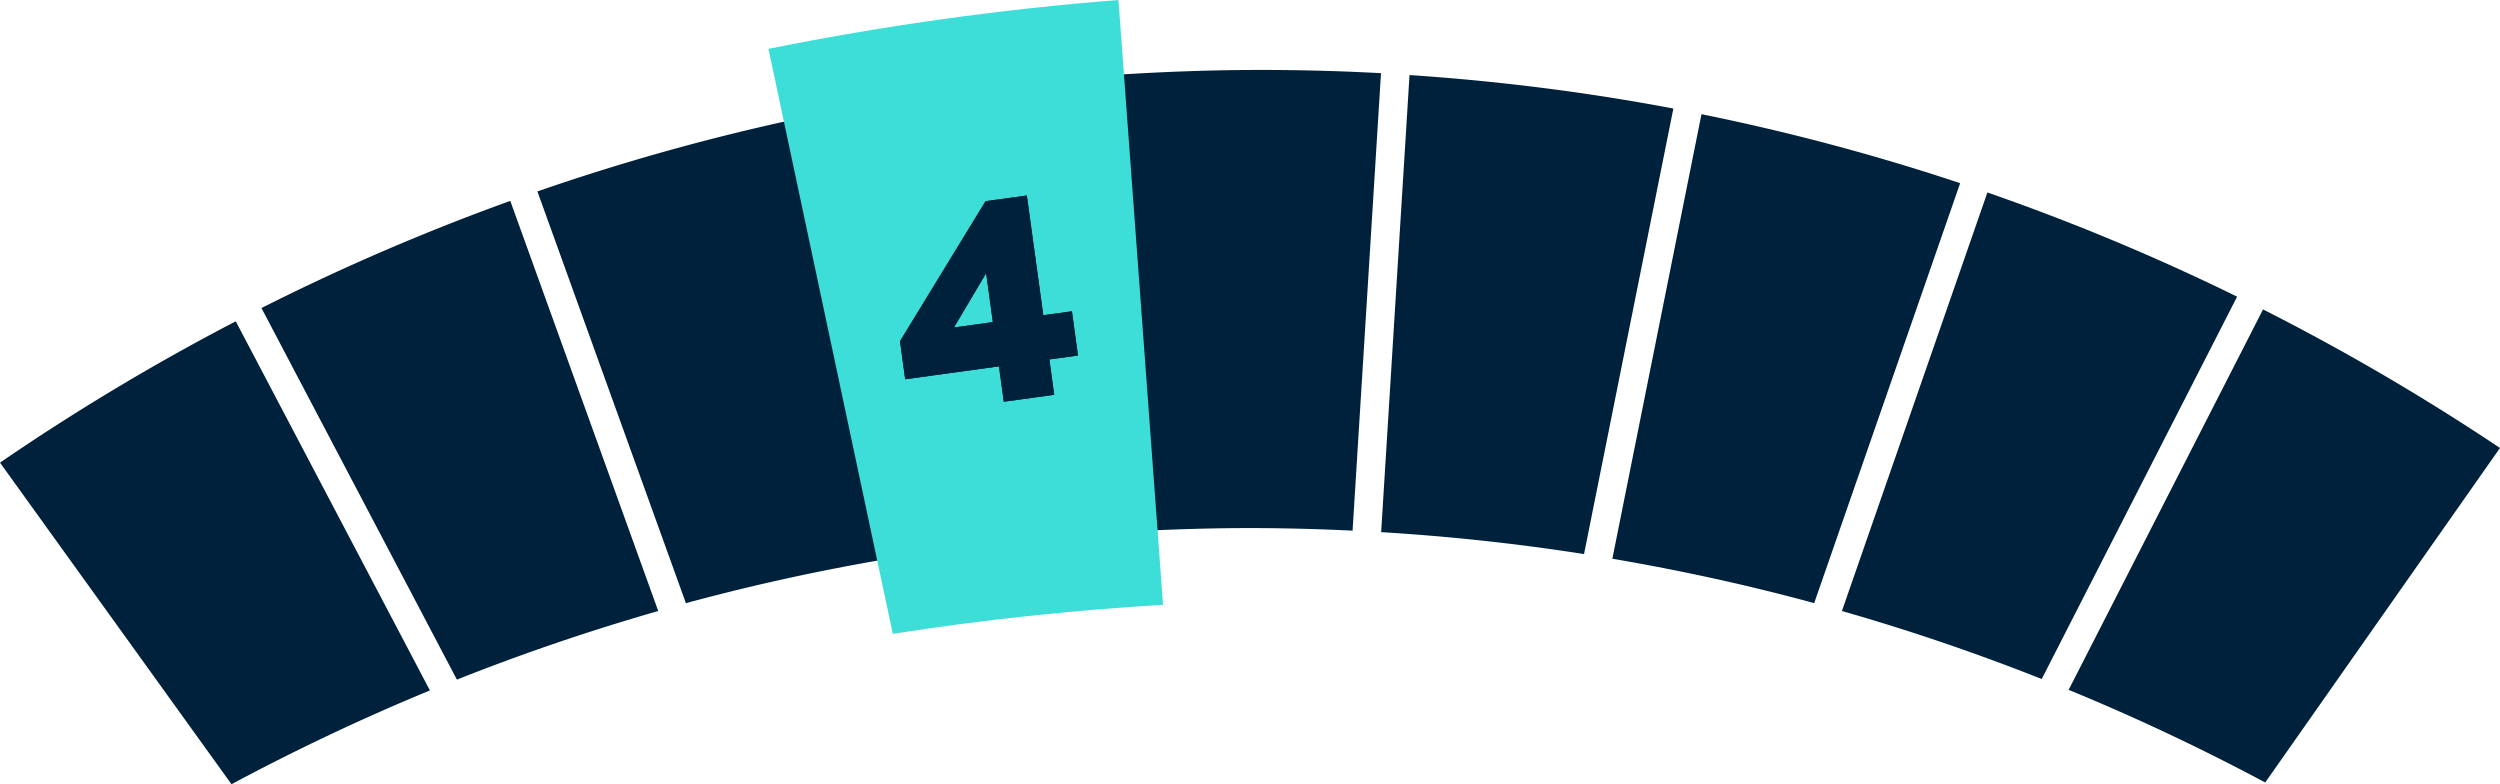
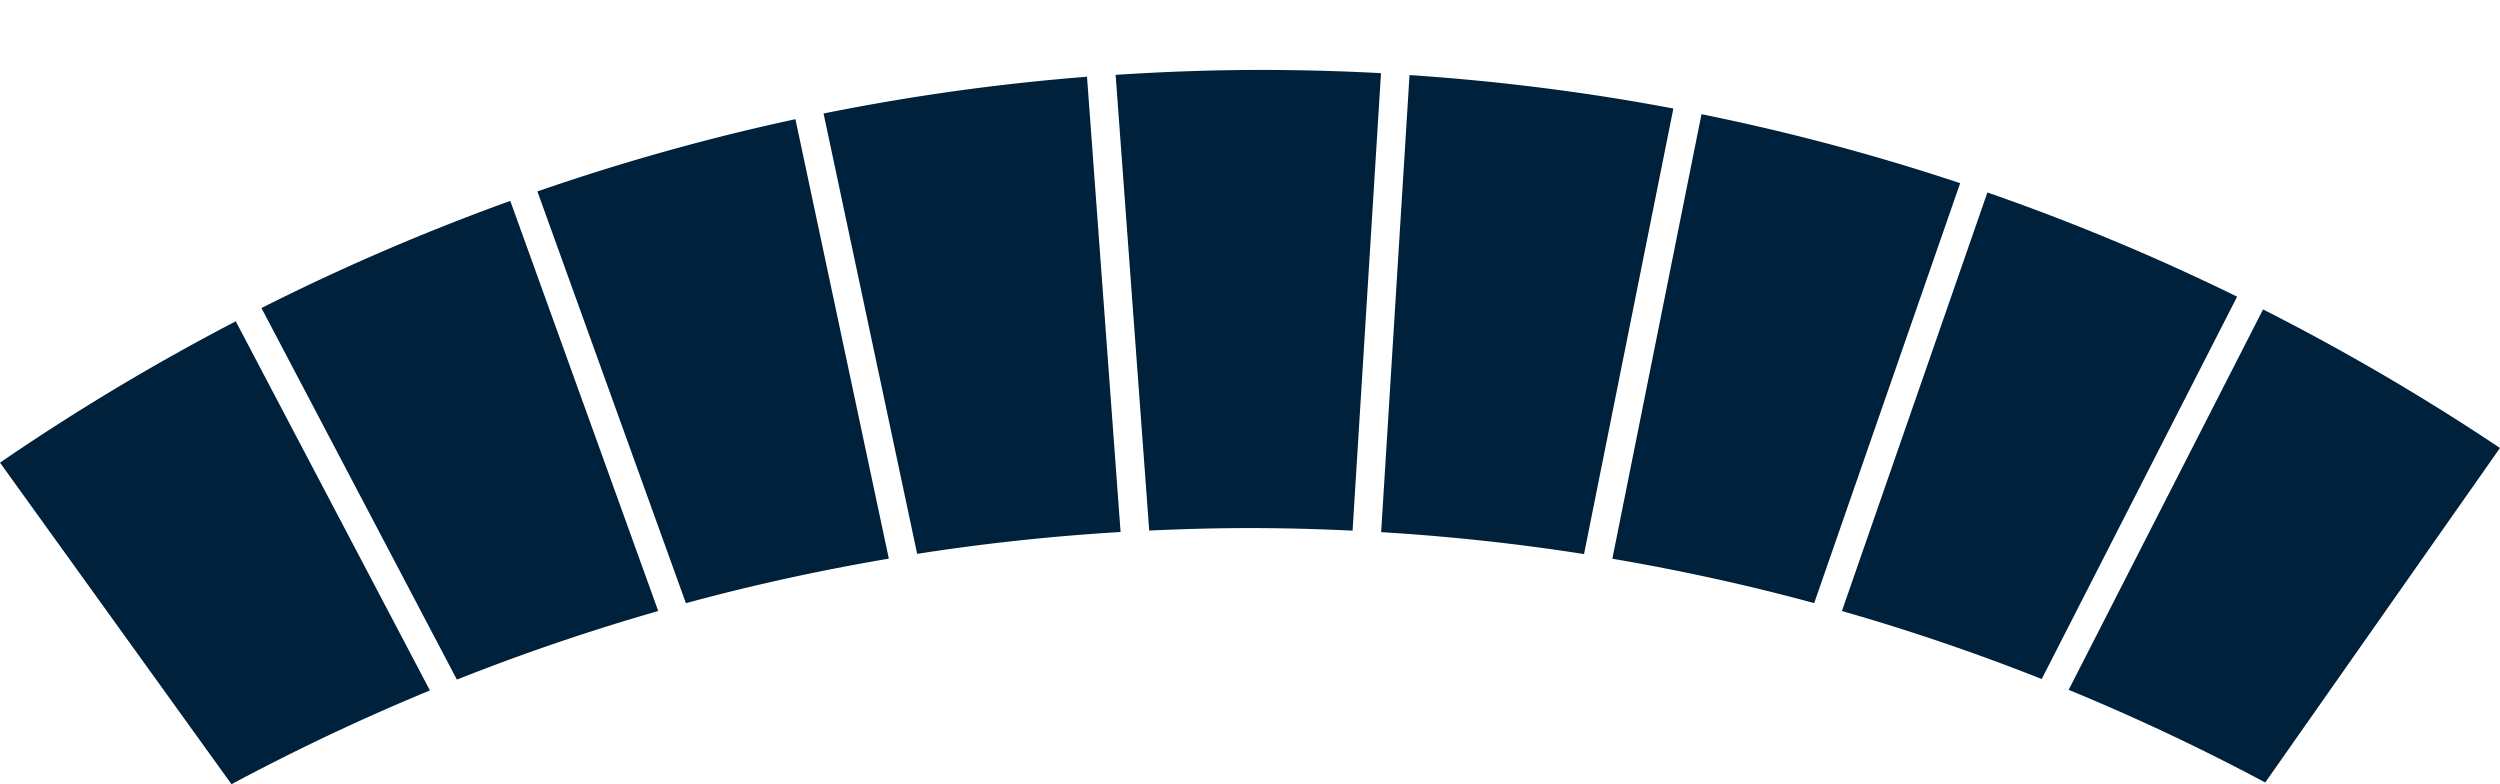
<svg xmlns="http://www.w3.org/2000/svg" id="Layer_1" data-name="Layer 1" viewBox="0 0 504 158.1">
  <defs>
    <style>.cls-1,.cls-2{fill:#00213c;stroke-width:0}.cls-2{fill:#3eded8}.cls-3{filter:url(#drop-shadow-36)}</style>
    <filter id="drop-shadow-36" filterUnits="userSpaceOnUse">
      <feOffset />
      <feGaussianBlur result="blur" stdDeviation="3" />
      <feFlood flood-color="#000" flood-opacity=".4" />
      <feComposite in2="blur" operator="in" />
      <feComposite in="SourceGraphic" />
    </filter>
  </defs>
  <path class="cls-1" d="M272.68 106.97l5.73-92.22c-8.03-.43-16.1-.65-24.23-.65-9.83 0-19.59.36-29.27.99l6.77 91.87c6.74-.31 13.51-.5 20.32-.5s13.82.19 20.68.52zm-53.53-91.5a444.94 444.94 0 0 0-53.12 7.41l18.87 88.78c13.49-2.11 27.17-3.58 41.01-4.41l-6.77-91.79zm-58.79 8.56c-17.73 3.81-35.08 8.7-52.02 14.56l29.94 83.01c13.4-3.64 27.05-6.63 40.91-8.98l-18.83-88.58zm176.99-2.15c-17.41-3.3-35.17-5.54-53.19-6.75l-5.72 92.15c13.81.84 27.45 2.31 40.9 4.42l18.01-89.82zM102.87 40.5a451.868 451.868 0 0 0-50.16 21.6l39.4 74.91a434.62 434.62 0 0 1 40.59-13.83l-29.83-82.69zm292.3-3.57a445.473 445.473 0 0 0-52.15-13.91l-17.97 89.62c13.78 2.35 27.36 5.32 40.69 8.95l29.43-84.67zM47.52 64.78A458.338 458.338 0 0 0 0 93.27l46.67 64.83a441.405 441.405 0 0 1 40-18.91L47.53 64.78zM504 90.32a460.13 460.13 0 0 0-47.77-27.94l-39.19 76.69a438.037 438.037 0 0 1 39.63 18.68l47.32-67.43zm-53-30.51a449.98 449.98 0 0 0-50.34-21.01l-29.33 84.38c13.7 3.92 27.13 8.5 40.28 13.71L451 59.81z" />
  <g class="cls-3">
-     <path class="cls-2" d="M225.48 0c-23.93 1.87-47.47 5.2-70.56 9.85l25.07 117.93c17.91-2.8 36.09-4.76 54.48-5.85L225.48 0zm-12.94 79.59l-10.16 1.4-.98-7.13-18.9 2.6-1.05-7.67 17.25-28.23 8.32-1.14 3.32 24.13 5.77-.79 1.22 8.92-5.77.79.98 7.13z" />
-     <path class="cls-2" d="M192.32 66.02l7.84-1.08-1.35-9.87-6.49 10.95z" />
    <path class="cls-1" d="M216.09 62.75l-5.77.79L207 39.41l-8.32 1.14-17.25 28.23 1.05 7.67 18.9-2.6.98 7.13 10.16-1.4-.98-7.13 5.77-.79-1.22-8.92zm-23.78 3.27l6.49-10.95 1.36 9.87-7.85 1.08z" />
  </g>
</svg>